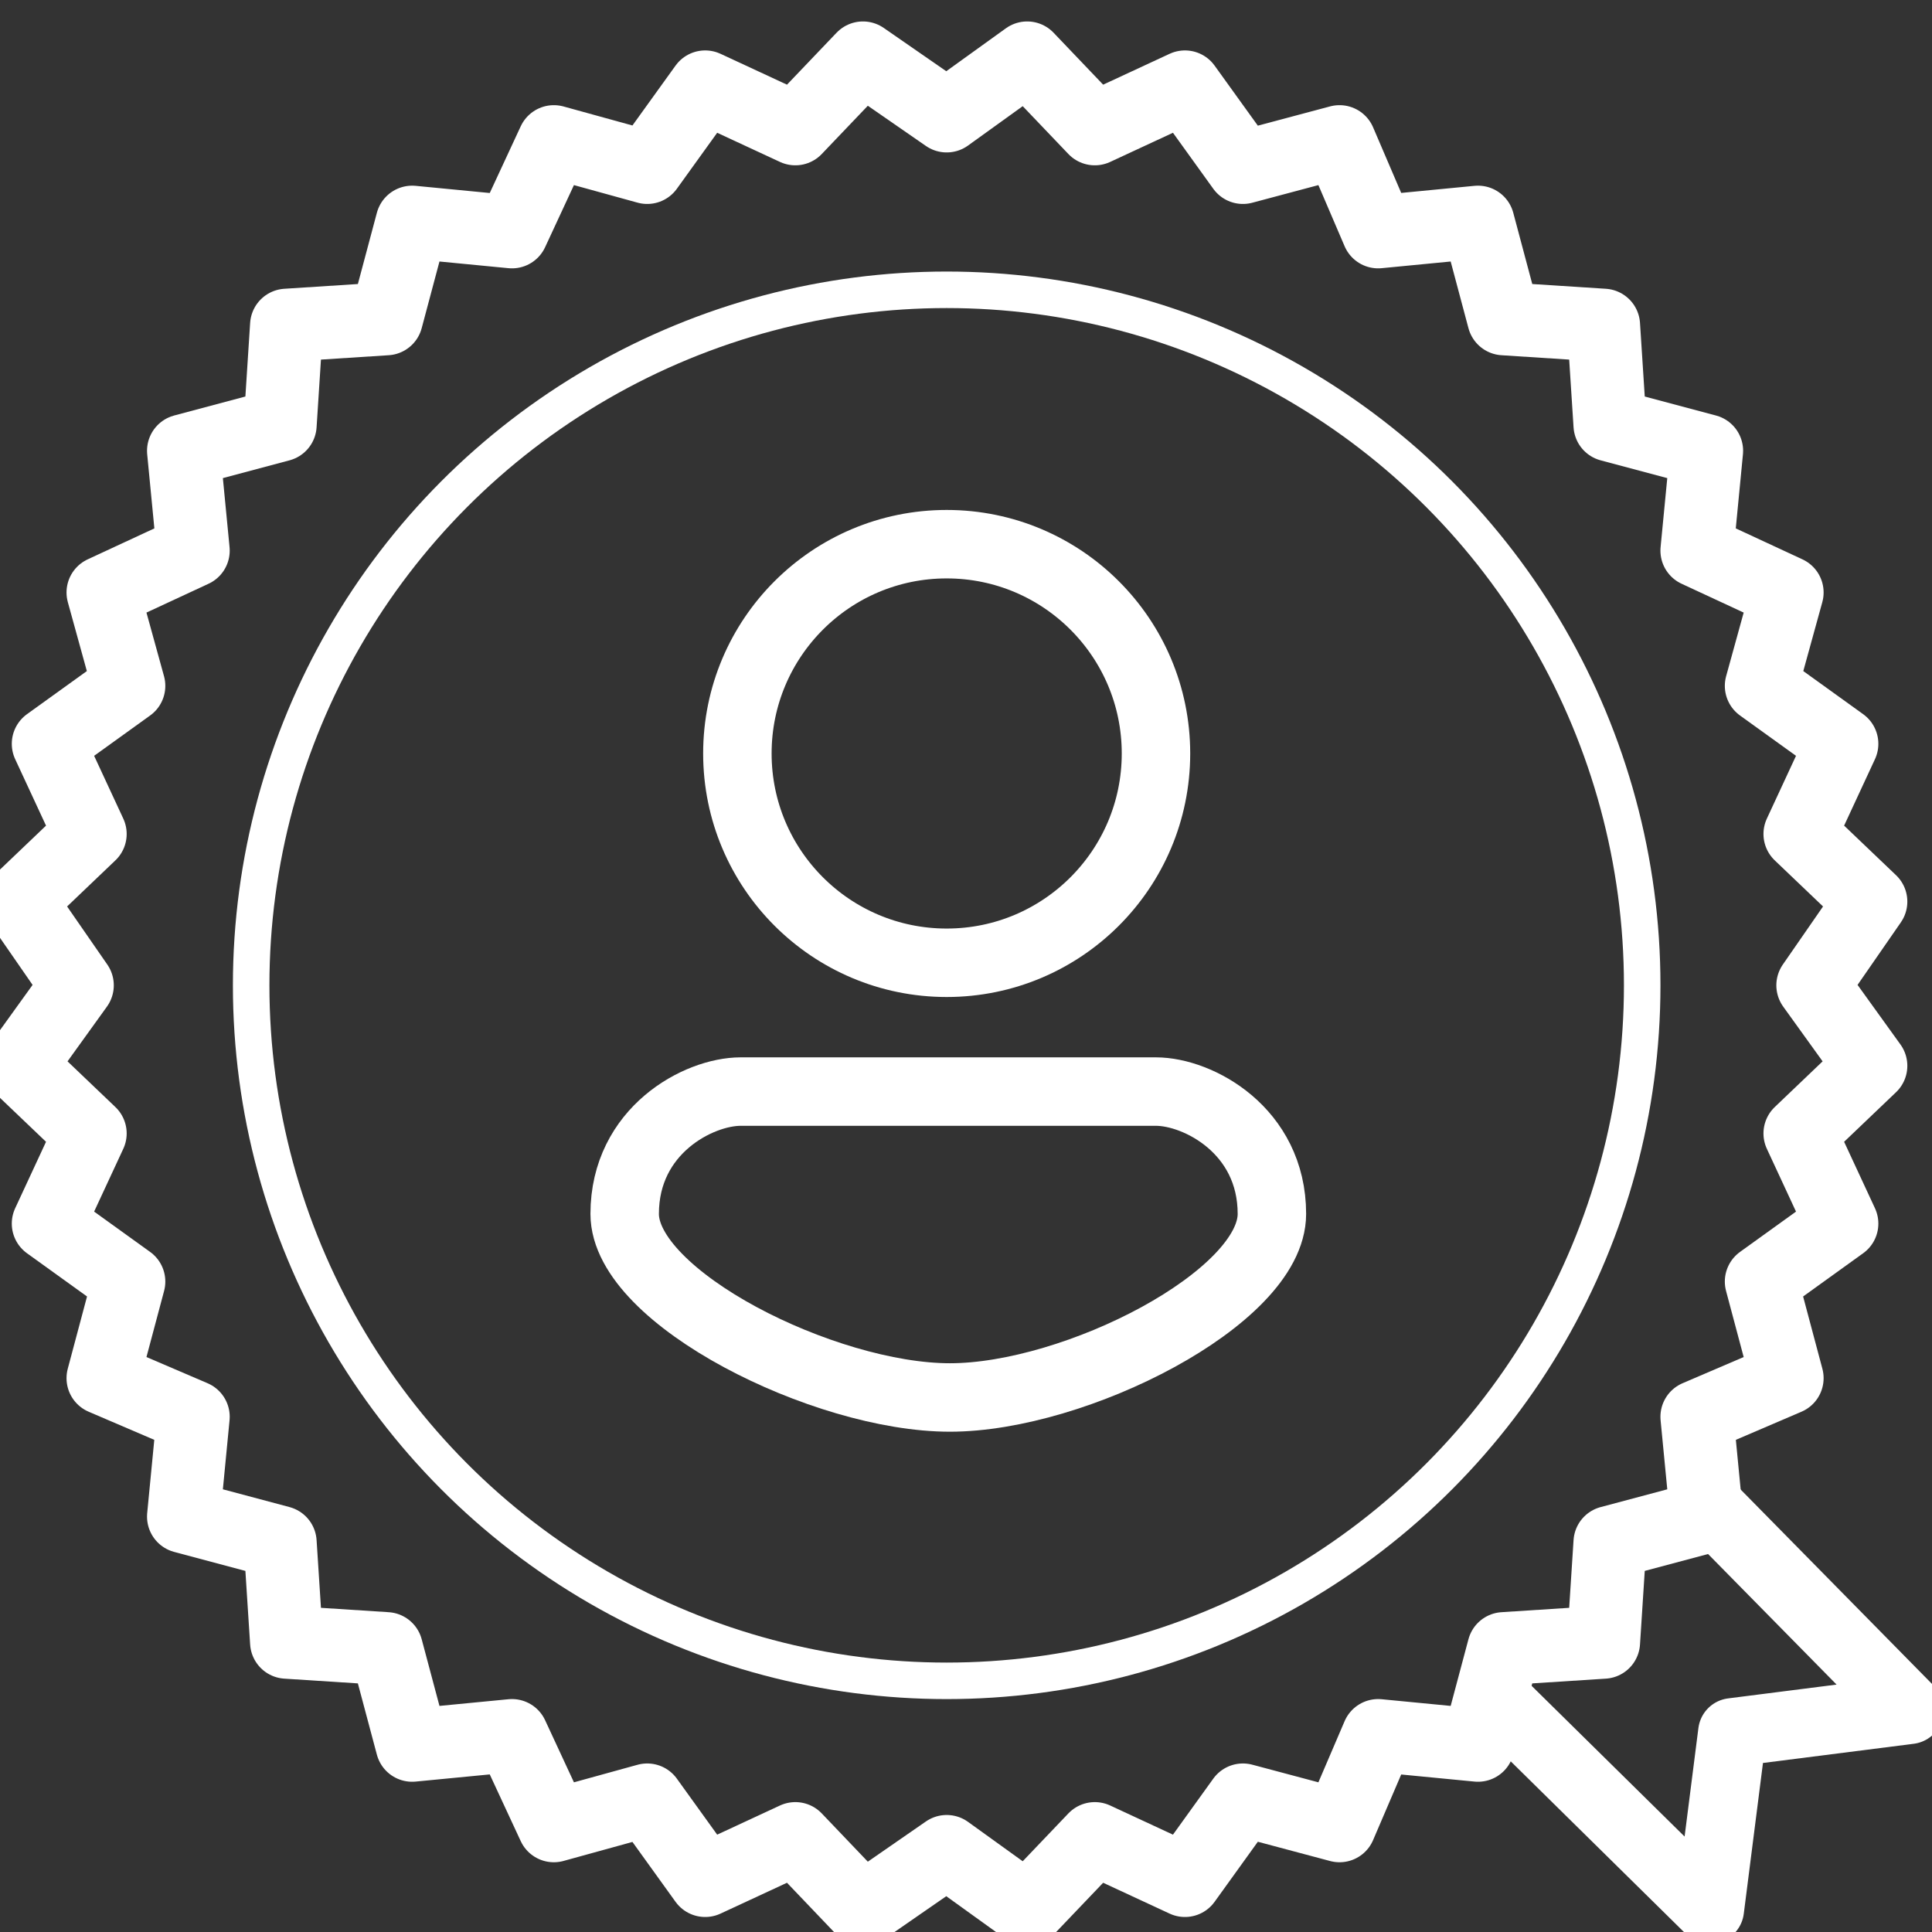
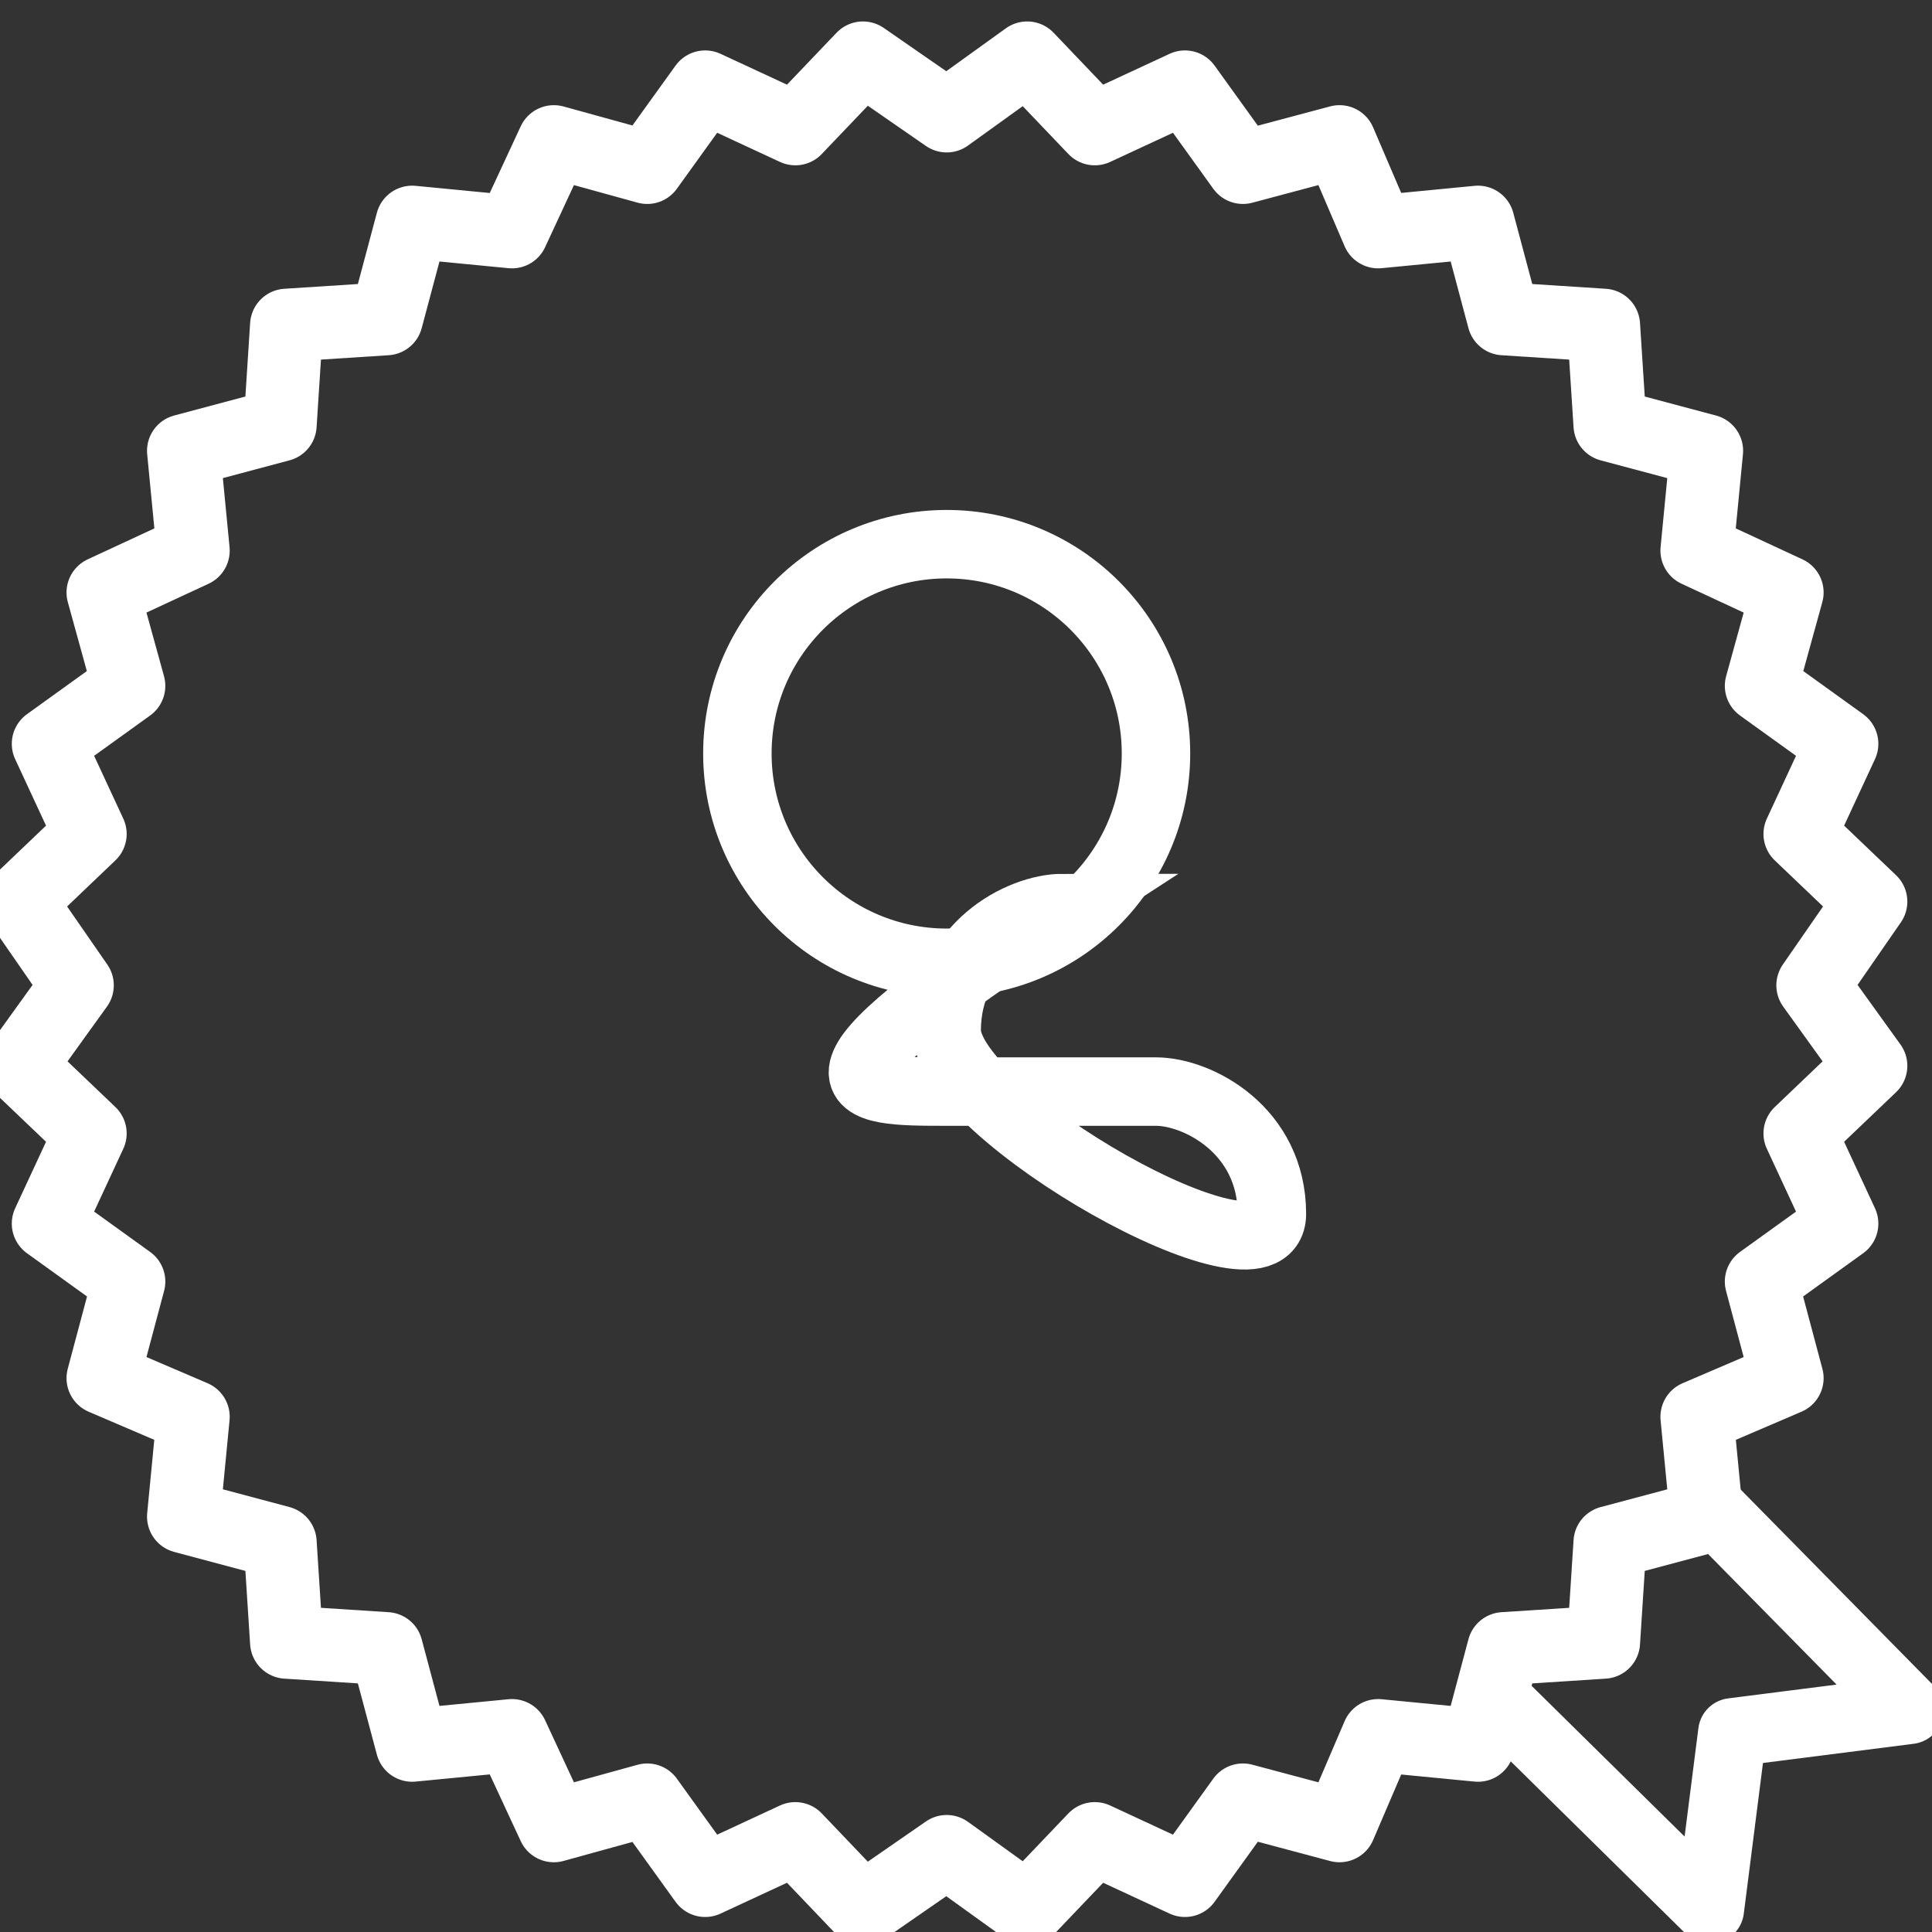
<svg xmlns="http://www.w3.org/2000/svg" version="1.1" id="Layer_1" x="0px" y="0px" viewBox="0 0 60 60" style="enable-background:new 0 0 60 60;" xml:space="preserve">
  <rect x="0" y="0" width="60" height="60" fill="#333333" stroke="none" />
  <style type="text/css">
	.st0{fill:none;stroke:#FFFFFF;stroke-width:2.126;stroke-miterlimit:10;}
	.st1{fill:none;stroke:#FFFFFF;stroke-width:1.134;stroke-miterlimit:10;}
	.st2{fill:none;stroke:#FFFFFF;stroke-width:2.268;stroke-linecap:round;stroke-linejoin:round;stroke-miterlimit:10;}
	.st3{fill:none;stroke:#FFFFFF;stroke-width:2.126;stroke-linecap:round;stroke-linejoin:round;stroke-miterlimit:10;}
</style>
  <g>
    <circle class="st0" cx="29.4" cy="23.4" r="6.5" />
-     <path class="st0" d="M29.4,33.9c2.8,0,5.2,0,6.5,0c1.3,0,3.6,1.2,3.6,3.8c0,2.6-6.1,5.7-10,5.7s-10.1-3.1-10.1-5.7   c0-2.6,2.3-3.8,3.6-3.8C24.2,33.9,26.5,33.9,29.4,33.9z" />
+     <path class="st0" d="M29.4,33.9c2.8,0,5.2,0,6.5,0c1.3,0,3.6,1.2,3.6,3.8s-10.1-3.1-10.1-5.7   c0-2.6,2.3-3.8,3.6-3.8C24.2,33.9,26.5,33.9,29.4,33.9z" />
  </g>
-   <circle class="st1" cx="29.4" cy="30.6" r="21.6" />
  <polygon class="st2" points="29.4,3.6 31.9,1.8 34,4 36.8,2.7 38.6,5.2 41.6,4.4 42.8,7.2 45.9,6.9 46.7,9.9 49.8,10.1 50,13.2   53,14 52.7,17.1 55.5,18.4 54.7,21.3 57.2,23.1 55.9,25.9 58.1,28 56.3,30.6 58.1,33.1 55.9,35.2 57.2,38 54.7,39.8 55.5,42.8   52.7,44 53,47.1 50,47.9 49.8,51 46.7,51.2 45.9,54.2 42.8,53.9 41.6,56.7 38.6,55.9 36.8,58.4 34,57.1 31.9,59.3 29.4,57.5   26.8,59.3 24.7,57.1 21.9,58.4 20.1,55.9 17.2,56.7 15.9,53.9 12.8,54.2 12,51.2 8.9,51 8.7,47.9 5.7,47.1 6,44 3.2,42.8 4,39.8   1.5,38 2.8,35.2 0.6,33.1 2.4,30.6 0.6,28 2.8,25.9 1.5,23.1 4,21.3 3.2,18.4 6,17.1 5.7,14 8.7,13.2 8.9,10.1 12,9.9 12.8,6.9   15.9,7.2 17.2,4.4 20.1,5.2 21.9,2.7 24.7,4 26.8,1.8 " />
  <polyline class="st3" points="53,46.7 59.3,53.1 53.8,53.8 53.1,59.3 46.3,52.6 " />
</svg>